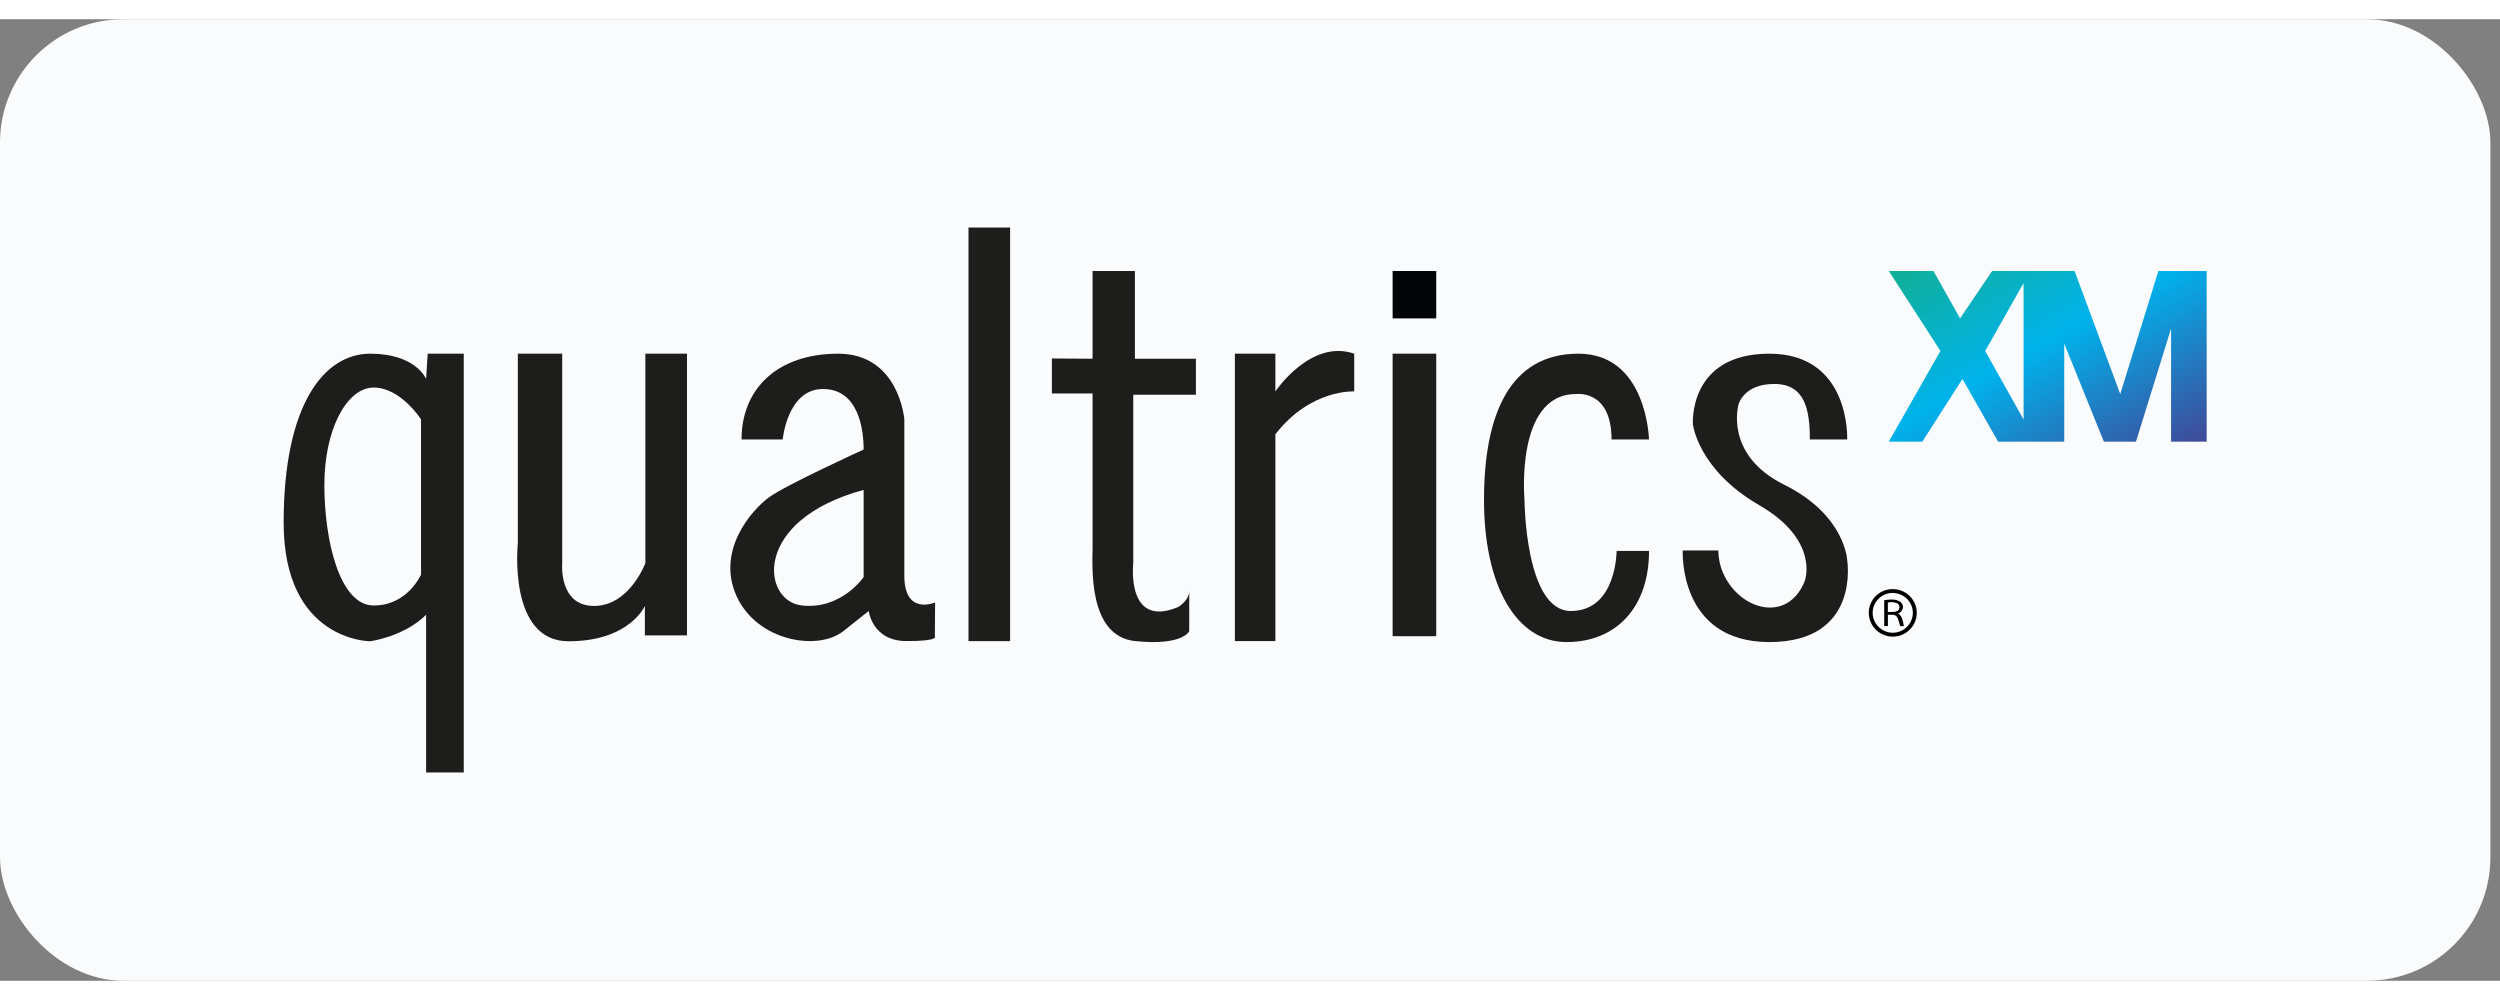
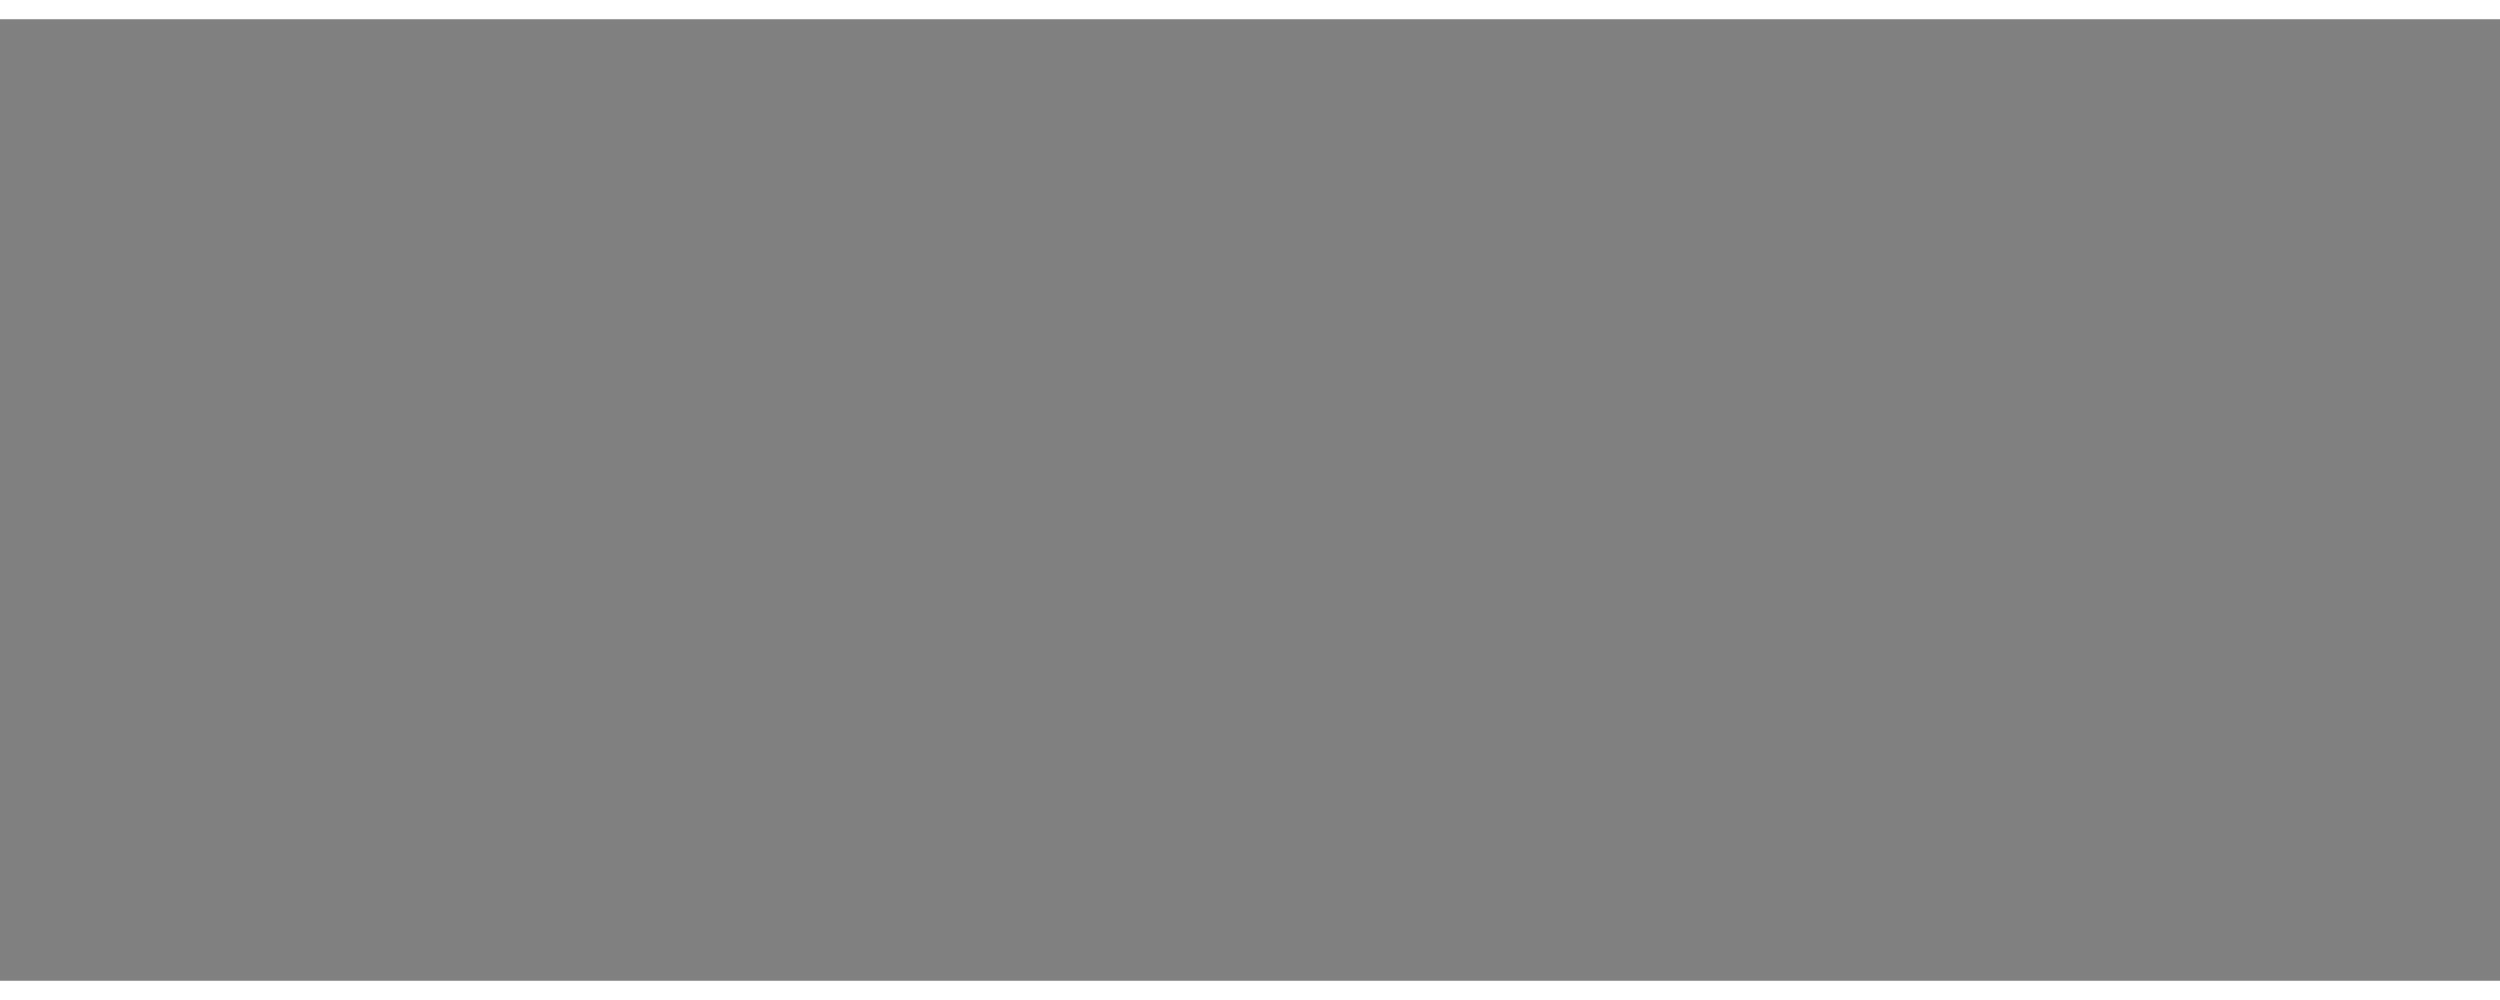
<svg xmlns="http://www.w3.org/2000/svg" width="100" height="40" viewBox="0 0 156 60" fill="none">
  <rect x="0" y="0" width="156" height="60" fill="#808080" stroke="none" />
  <g clip-path="url(#clip0_110_52)">
    <g clip-path="url(#clip1_110_52)">
-       <rect x="-6.8" y="-35.459" width="169" height="130.918" rx="4.621" fill="#F9FBFC" />
      <g clip-path="url(#clip2_110_52)">
        <path d="M89.621 15.711H86.9V18.667H89.621V15.711Z" fill="#020405" />
        <path d="M32.313 20.87H35.081V33.935C35.081 33.935 34.843 36.611 37.065 36.611C39.287 36.611 40.271 33.935 40.271 33.935V20.87H42.868V38.45H40.24V36.611C40.24 36.611 39.287 38.815 35.478 38.815C31.668 38.815 32.313 32.701 32.313 32.701V20.87Z" fill="#1D1D1B" />
        <path d="M63.03 13H60.434V38.805H63.03V13Z" fill="#1D1D1B" />
        <path d="M68.176 21.185V15.711H70.818V21.185H74.624V23.433H70.716V33.935C70.716 33.935 70.24 38.028 73.494 36.69C73.494 36.69 74.208 36.296 74.208 35.667V38.185C74.208 38.185 73.824 39.108 70.843 38.805C67.862 38.503 68.176 34.086 68.176 32.988V23.354H65.637V21.169L68.176 21.185V21.185Z" fill="#1D1D1B" />
        <path d="M77.056 20.87H79.583V23.225C79.583 23.225 81.786 19.926 84.503 20.87V23.225C84.503 23.225 81.779 23.061 79.583 25.901V38.802H77.056V20.87Z" fill="#1D1D1B" />
        <path d="M89.621 20.87H86.9V38.5H89.621V20.87Z" fill="#1D1D1B" />
-         <path d="M100.557 26.222H102.897C102.897 26.222 102.776 20.87 98.494 20.87C94.211 20.87 92.602 24.648 92.602 30C92.602 35.352 94.624 38.865 97.751 38.865C100.878 38.865 102.9 36.674 102.9 33.18H100.878C100.878 33.18 100.878 36.926 98.021 36.926C95.163 36.926 95.129 30 95.129 30C95.129 30 94.528 23.389 98.338 23.389C98.338 23.389 100.56 23.074 100.56 26.222H100.557Z" fill="#1D1D1B" />
-         <path d="M112.938 26.222H115.265C115.265 26.222 115.497 20.87 110.408 20.87C105.319 20.87 105.637 25.278 105.637 25.278C105.637 25.278 105.954 28.111 109.764 30.315C113.573 32.519 112.621 35.037 112.621 35.037C112.621 35.037 112.087 36.712 110.449 36.712C108.811 36.712 107.224 35.037 107.224 33.148H105.002C105.002 33.148 104.703 38.865 110.408 38.865C116.113 38.865 115.265 33.759 115.265 33.759C115.265 33.759 115.157 30.944 111.348 29.055C107.538 27.167 108.491 24.018 108.491 24.018C108.491 24.018 108.808 22.759 110.713 22.759C112.618 22.759 112.935 24.333 112.935 26.222H112.938Z" fill="#1D1D1B" />
        <path d="M26.688 20.87L26.589 22.444C26.589 22.444 25.954 20.87 23.097 20.87C20.24 20.87 17.7 24.012 17.7 31.413C17.7 38.815 23.097 38.815 23.097 38.815C23.097 38.815 25.199 38.541 26.589 37.162V47H28.938V20.87H26.688ZM26.272 34.65C26.272 34.65 25.446 36.583 23.319 36.583C21.192 36.583 20.24 32.522 20.24 29.059C20.24 25.596 21.637 22.983 23.319 22.983C25.002 22.983 26.272 24.966 26.272 24.966V34.653V34.65Z" fill="#1D1D1B" />
-         <path d="M58.351 36.391C58.351 36.391 56.43 37.241 56.43 34.722V24.963C56.43 24.963 56.106 20.87 52.3 20.87C48.494 20.87 46.272 23.074 46.272 26.222H48.84C48.84 26.222 49.129 23.074 51.351 23.074C53.573 23.074 53.891 25.593 53.891 26.852C53.891 26.852 49.043 29.055 47.973 29.843C46.903 30.63 44.684 33.148 45.954 35.981C47.224 38.815 51.033 39.444 52.621 38.185L54.208 36.926C54.208 36.926 54.427 38.793 56.541 38.802C58.656 38.812 58.335 38.5 58.335 38.5L58.351 36.391ZM53.891 34.81C53.891 34.81 52.5 36.863 50.021 36.58C47.541 36.296 46.907 31.259 53.891 29.37V34.81Z" fill="#1D1D1B" />
        <path d="M134.684 15.711L132.303 23.389L129.453 15.711H124.31L122.307 18.667L120.649 15.711H117.859L121.084 20.7L117.859 26.361H119.951L122.459 22.445L124.681 26.361H128.808V20.241L131.281 26.361H133.284L135.475 19.296V26.361H137.697V15.711H134.681H134.684ZM126.272 24.979L123.875 20.7L126.272 16.463V24.979Z" fill="url(#paint0_linear_110_52)" />
        <path d="M116.611 37.039C116.611 36.221 117.275 35.56 118.1 35.56C118.935 35.56 119.605 36.218 119.605 37.042C119.605 37.861 118.932 38.528 118.107 38.525C117.281 38.525 116.615 37.861 116.611 37.039V37.039ZM118.103 35.799C117.414 35.799 116.853 36.359 116.853 37.042C116.853 37.722 117.421 38.283 118.11 38.283C118.795 38.283 119.361 37.719 119.361 37.039C119.361 36.359 118.792 35.799 118.103 35.802V35.799Z" fill="black" />
        <path d="M117.805 37.156V37.864H117.576V36.252C117.84 36.214 118.103 36.177 118.36 36.252C118.459 36.281 118.56 36.334 118.633 36.403C118.817 36.58 118.767 36.891 118.538 37.033C118.513 37.049 118.487 37.061 118.456 37.08C118.722 37.278 118.738 37.574 118.802 37.87C118.729 37.87 118.662 37.873 118.598 37.87C118.583 37.87 118.563 37.833 118.554 37.807C118.51 37.666 118.478 37.521 118.421 37.382C118.354 37.228 118.23 37.143 118.049 37.159C117.97 37.165 117.89 37.159 117.802 37.159L117.805 37.156ZM117.808 36.41V36.986C117.97 36.976 118.129 36.976 118.284 36.951C118.44 36.926 118.513 36.828 118.516 36.69C118.516 36.548 118.449 36.463 118.294 36.422C118.135 36.381 117.976 36.384 117.811 36.406L117.808 36.41Z" fill="black" />
        <path d="M117.808 36.41C117.973 36.388 118.135 36.381 118.291 36.425C118.446 36.466 118.516 36.554 118.513 36.693C118.513 36.831 118.437 36.929 118.281 36.954C118.126 36.979 117.967 36.976 117.805 36.989V36.413L117.808 36.41Z" fill="white" />
      </g>
    </g>
  </g>
  <defs>
    <linearGradient id="paint0_linear_110_52" x1="122.976" y1="12.783" x2="132.466" y2="29.357" gradientUnits="userSpaceOnUse">
      <stop stop-color="#11AF96" />
      <stop offset="0.46" stop-color="#00B2EC" />
      <stop offset="1" stop-color="#414898" />
    </linearGradient>
    <clipPath id="clip0_110_52">
      <rect width="155.4" height="60" rx="7.701" fill="white" />
    </clipPath>
    <clipPath id="clip1_110_52">
      <rect x="-6.8" y="-3" width="169" height="66" rx="7.701" fill="white" />
    </clipPath>
    <clipPath id="clip2_110_52">
-       <rect width="120" height="34" fill="white" transform="translate(17.7 13)" />
-     </clipPath>
+       </clipPath>
  </defs>
</svg>